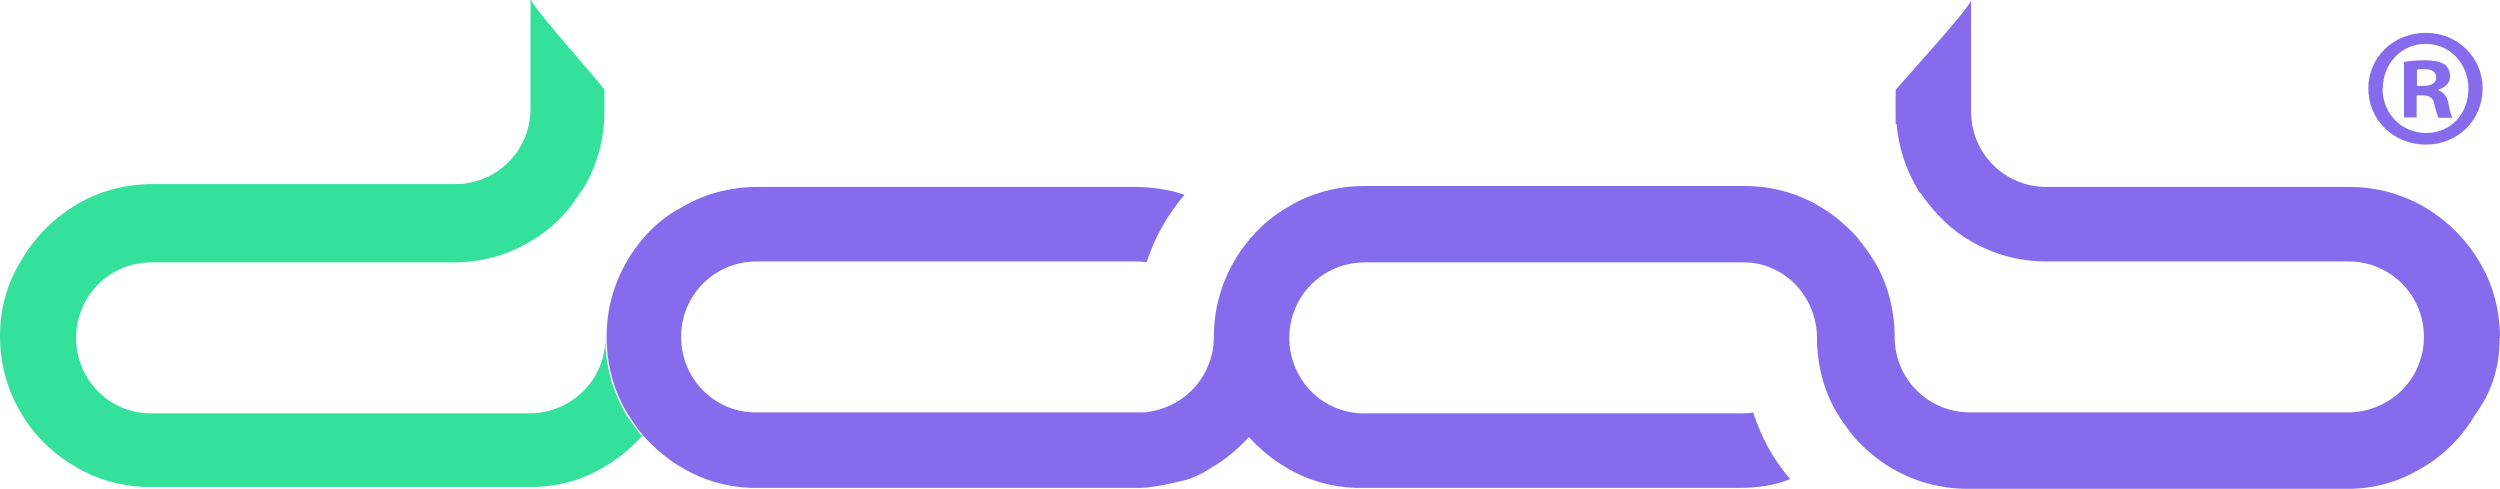
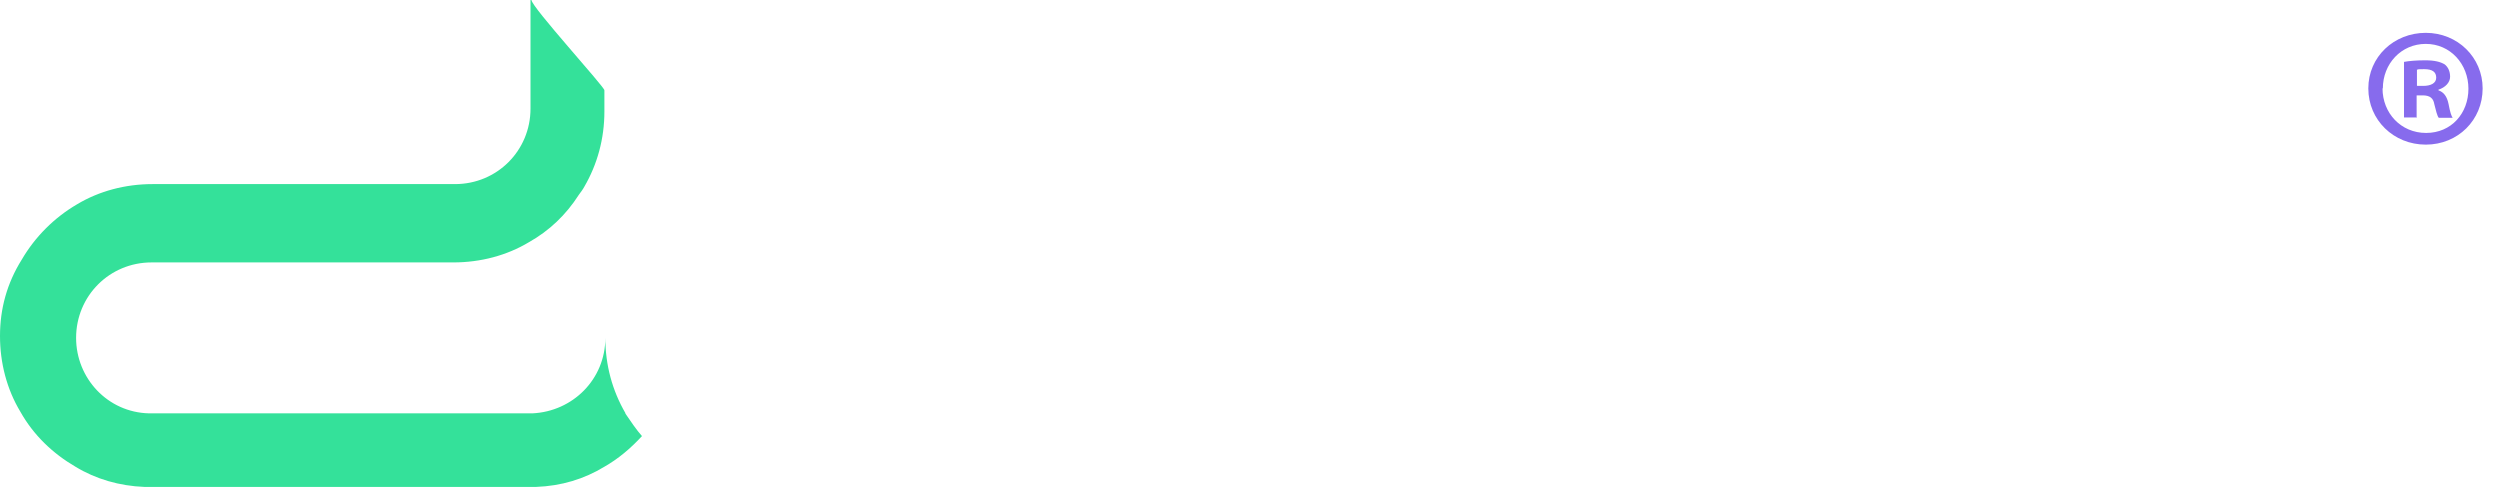
<svg xmlns="http://www.w3.org/2000/svg" id="Layer_1" version="1.1" viewBox="0 0 791.7 154.8">
  <defs>
    <style>
      .st0 {
        fill: #34e19a;
      }

      .st1 {
        fill: #876bed;
      }
    </style>
  </defs>
  <path class="st0" d="M198.1,130.9c-4.2-7.2-6.4-15.3-6.4-23.9h0c0,13.1-10.3,23.3-23.1,23.9H47.2c-13.1-.3-23.1-11.1-23.1-23.9h0c0-13.3,10.6-23.9,23.9-23.9h95.6c8.6,0,16.9-2.2,23.9-6.4,6.4-3.6,11.7-8.6,15.8-15,.6-.8,1.4-1.9,1.7-2.5,4.2-7.2,6.4-15.3,6.4-23.9v-6.7C191.7,27.8,168.3,2.2,168.3,0h-.3v34.4h0c0,13.3-10.6,23.9-23.9,23.9H48.3c-8.6,0-16.9,2.2-23.9,6.4-7.2,4.2-13.3,10.3-17.5,17.5C2.2,89.7,0,97.8,0,106.4H0C0,115,2.2,123.3,6.4,130.3c4.2,7.5,10.3,13.3,17.5,17.5,6.4,3.9,13.9,6.1,21.9,6.4h123.9c8.1-.3,15.3-2.5,21.7-6.4,4.4-2.5,8.3-5.8,11.9-9.7-1.7-1.9-3.6-4.7-5.3-7.2h.1Z" />
-   <path class="st1" d="M791.7,107c0-8.6-2.2-16.9-6.4-23.9-4.2-7.2-10.3-13.3-17.5-17.5s-15.3-6.4-23.9-6.4h-95.8c-13.3,0-23.9-10.6-23.9-23.9h0V0c0,2.2-23.9,28.1-23.9,28.6v10.6h.3c.6,7.2,2.8,13.9,6.1,19.7.6.8.8,1.9,1.7,2.5,4.2,6.1,9.4,11.4,15.8,15,7.2,4.2,15.3,6.4,23.9,6.4h95.6c13.3,0,23.9,10.6,23.9,23.9h0c0,13.1-10.3,23.3-23.1,23.9h-120.6c-13.3,0-23.9-10.6-23.9-23.9h0c0-8.6-2.2-16.9-6.4-23.9-1.7-2.8-3.6-5.3-5.6-7.8-3.6-3.9-7.5-7.2-11.9-9.7-2.2-1.4-4.7-2.5-7.5-3.6-5.3-1.9-10.6-2.8-16.4-2.8h-120c-8.6,0-16.9,2.2-23.9,6.4-4.4,2.5-8.6,5.8-11.9,9.7-1.9,2.2-3.9,4.7-5.6,7.8-4.2,7.2-6.4,15.3-6.4,23.9h0c0,11.9-8.6,21.7-20,23.6-.8.3-1.9.3-2.8.3h-122.8c-13.1-.3-23.1-11.1-23.1-23.9h0c0-13.3,10.6-23.9,23.9-23.9h119.7c1.4,0,2.5,0,3.9.3v-.3c2.5-7.8,6.7-15,11.9-21.1-4.7-1.7-10.3-2.5-15.8-2.5h-119.4c-8.6,0-16.9,2.2-23.9,6.4-4.4,2.2-8.6,5.6-11.9,9.4-1.9,2.2-3.9,4.7-5.6,7.8-4.2,7.2-6.4,15.3-6.4,23.9h0c0,8.6,2.2,16.9,6.4,23.9,1.7,2.8,3.6,5.6,5.6,7.8,3.6,3.9,7.5,7.2,11.9,9.7,6.4,3.9,13.9,6.1,21.7,6.4h123.9c4.7-.3,9.4-1.4,13.9-2.5,2.8-.8,5.6-2.2,8.1-3.9,4.4-2.5,8.3-5.8,11.9-9.7,3.6,3.9,7.5,7.2,11.9,9.7,6.4,3.9,13.9,6.1,21.7,6.4h121.7c5.8,0,11.4-.8,16.1-2.8-5.3-6.1-9.2-13.3-11.7-21.1h0c-1.4.3-2.8.3-4.4.3h-119.4c-13.1-.3-23.1-11.1-23.1-23.9h0c0-13.3,10.6-23.9,23.9-23.9h119.4c1.7,0,2.8,0,4.4.3,11.1,1.9,19.4,11.9,19.4,23.6h0c0,8.6,2.2,16.9,6.4,23.9,1.7,2.8,3.6,5.3,5.6,7.8,3.6,3.9,7.5,7.2,11.9,9.7,7.2,4.2,15.3,6.4,23.9,6.4h121.7c8.1-.3,15.3-2.5,21.7-6.4,7.5-4.2,13.3-10.3,17.5-17.5,5.3-7.2,7.5-15.3,7.5-23.9h.1Z" />
  <path d="M600.3,106.4" />
  <path class="st1" d="M786.2,28c0,10-7.8,17.8-18,17.8s-18.2-7.8-18.2-17.8,8.1-17.6,18.2-17.6,18,7.8,18,17.6ZM754.5,28c0,7.8,5.8,14.1,13.8,14.1s13.4-6.2,13.4-14-5.7-14.2-13.5-14.2-13.6,6.3-13.6,14.1h-.1ZM765.4,37.2h-4.1v-17.6c1.6-.3,3.9-.5,6.8-.5s4.8.5,6.1,1.3c1,.8,1.7,2.1,1.7,3.9s-1.5,3.4-3.7,4.1v.2c1.7.6,2.7,1.9,3.2,4.3.5,2.7.9,3.8,1.3,4.4h-4.4c-.5-.6-.9-2.3-1.4-4.3-.3-1.9-1.4-2.8-3.7-2.8h-1.9v7.1h.1ZM765.5,27.2h1.9c2.3,0,4.1-.8,4.1-2.6s-1.2-2.7-3.8-2.7-1.8.1-2.3.2v5h0Z" />
</svg>